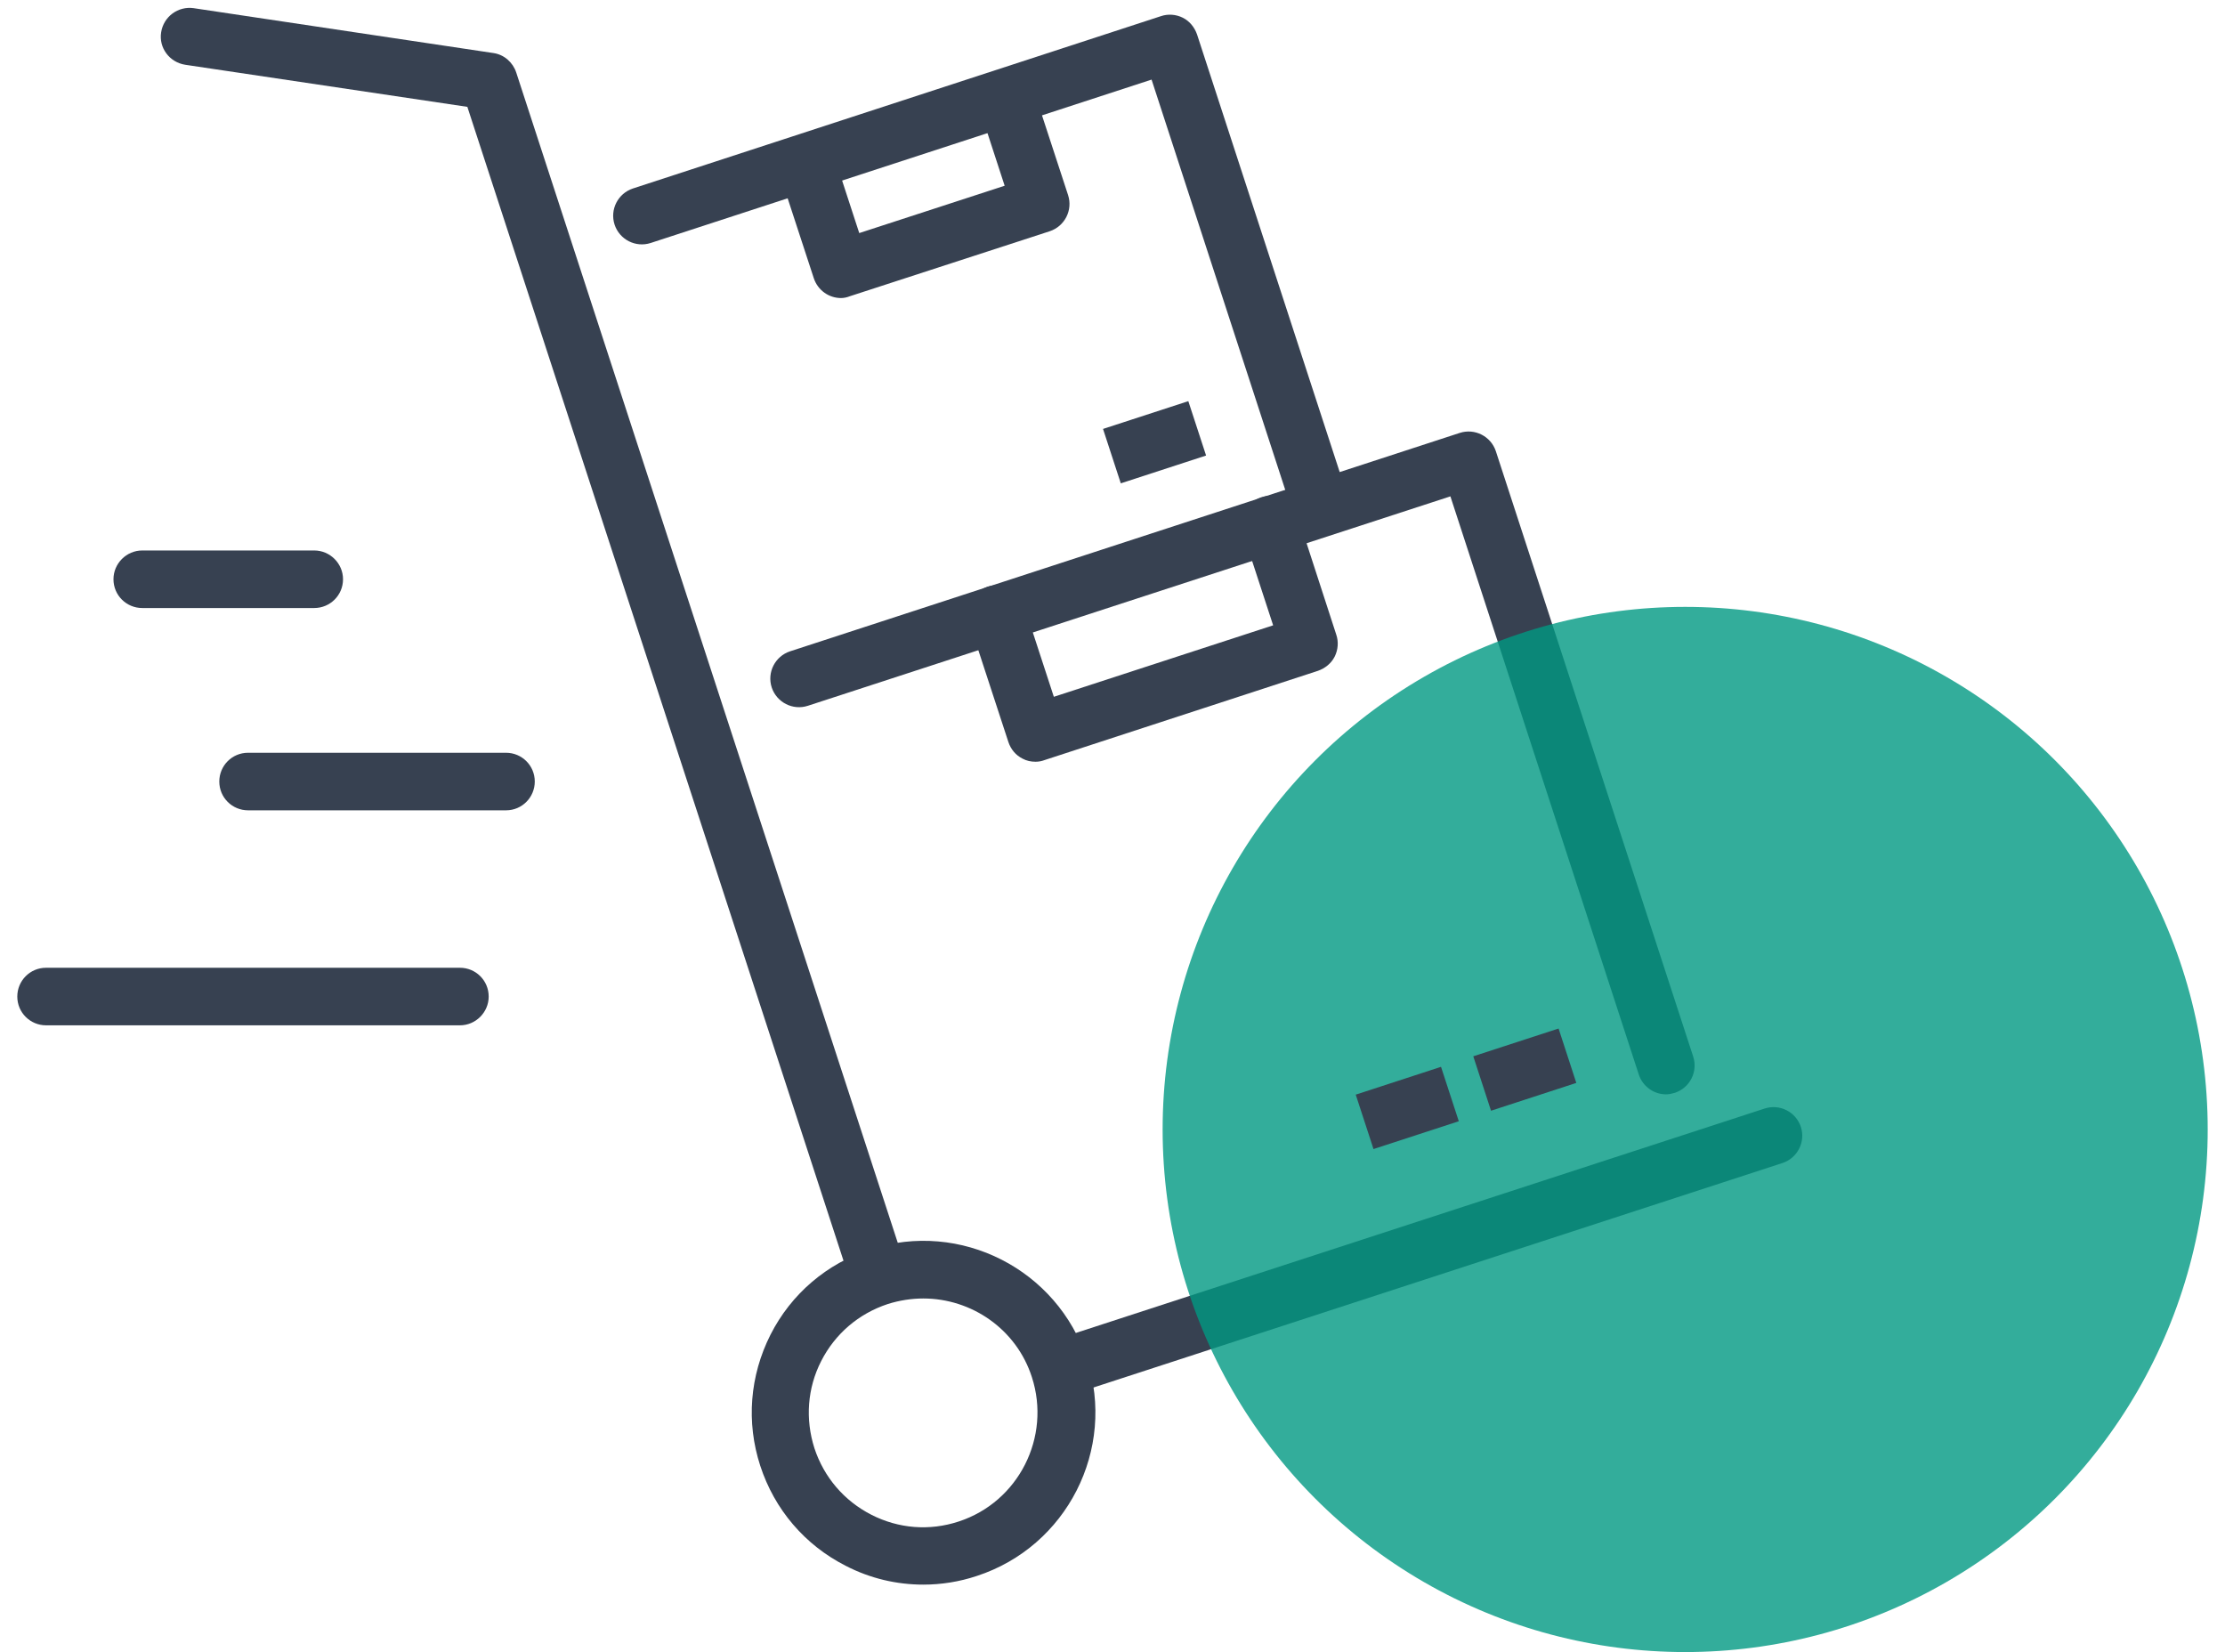
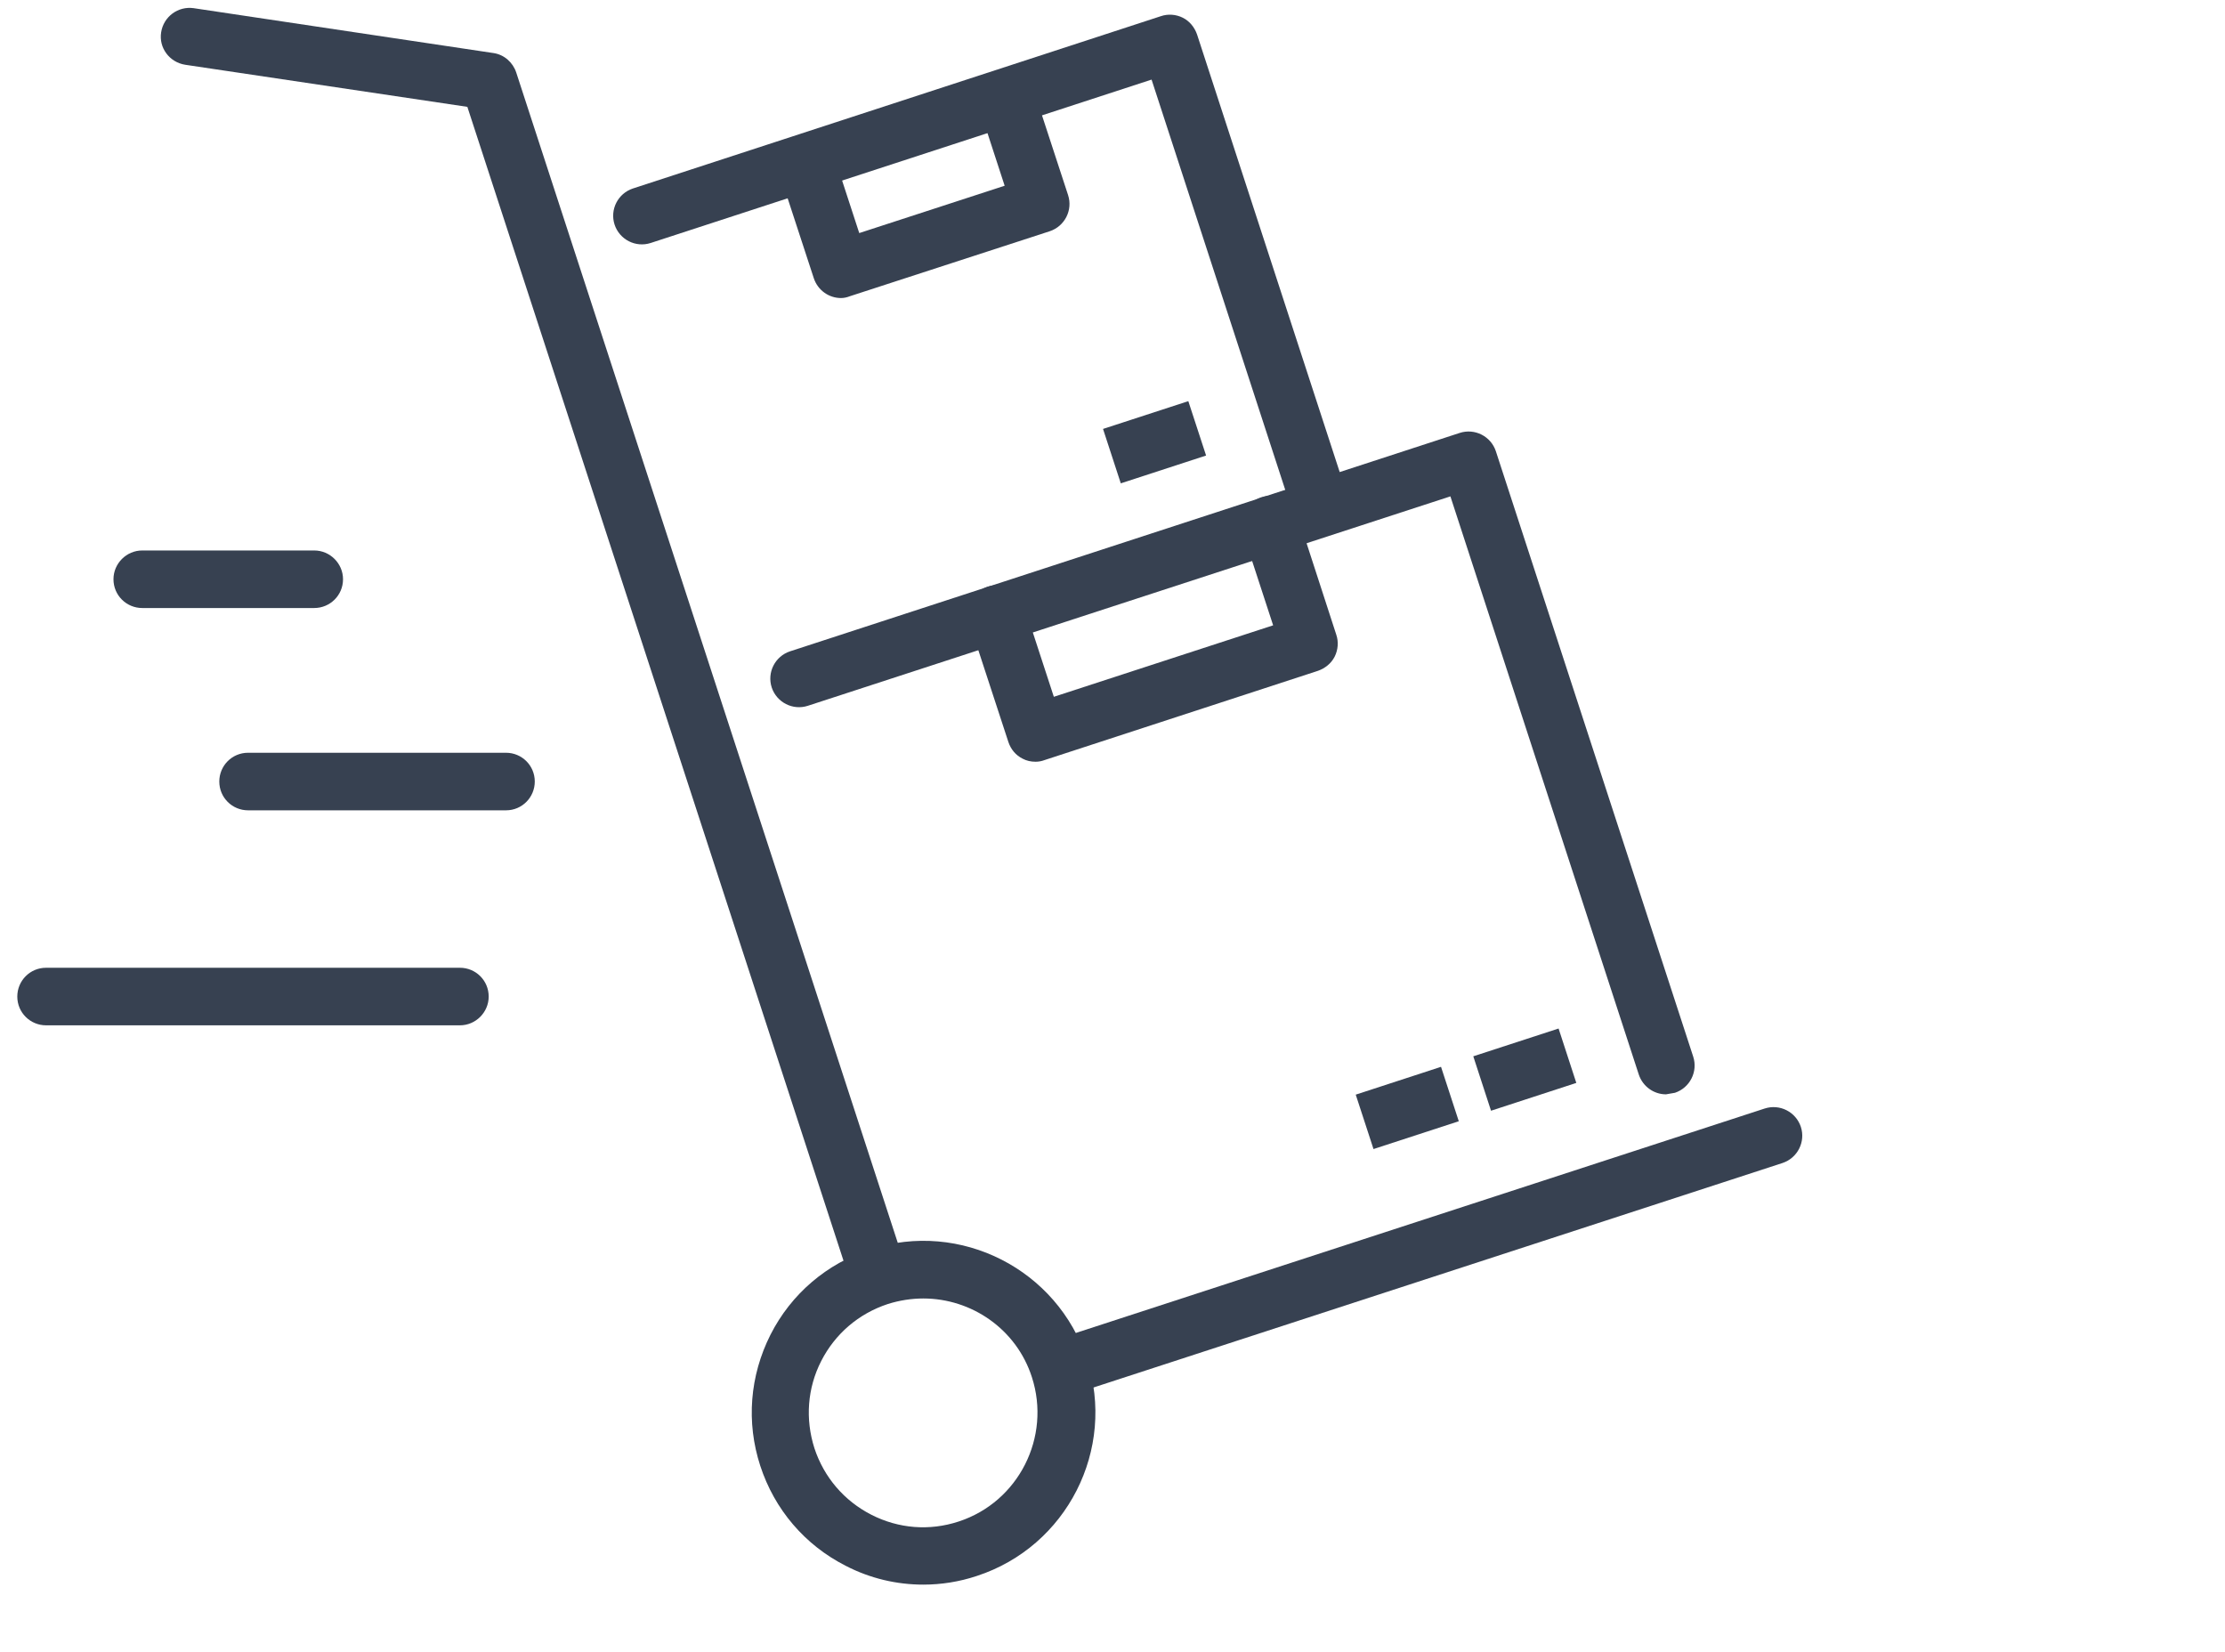
<svg xmlns="http://www.w3.org/2000/svg" width="66" height="49" viewBox="0 0 66 49" fill="none">
  <path d="M25.874 38.118C25.516 38.118 25.186 37.889 25.066 37.531L13.863 3.169L5.495 1.921C5.027 1.848 4.706 1.417 4.78 0.958C4.853 0.49 5.284 0.178 5.743 0.242L14.634 1.573C14.955 1.619 15.212 1.848 15.313 2.151L26.681 37.017C26.828 37.467 26.58 37.944 26.14 38.091C26.057 38.109 25.965 38.118 25.874 38.118Z" fill="#374151" />
  <path d="M31.544 41.403C31.186 41.403 30.856 41.174 30.737 40.816C30.59 40.366 30.837 39.889 31.278 39.742L52.345 32.879C52.794 32.733 53.271 32.98 53.418 33.421C53.565 33.87 53.317 34.347 52.877 34.494L31.81 41.357C31.718 41.385 31.636 41.403 31.544 41.403Z" fill="#374151" />
-   <path d="M49.418 32.458C49.06 32.458 48.73 32.228 48.611 31.87L43.023 14.722L23.965 20.933C23.516 21.08 23.039 20.832 22.892 20.392C22.745 19.942 22.993 19.465 23.433 19.319L43.298 12.841C43.748 12.694 44.225 12.942 44.371 13.382L50.225 31.338C50.372 31.788 50.124 32.265 49.684 32.412C49.592 32.439 49.51 32.458 49.418 32.458Z" fill="#374151" />
+   <path d="M49.418 32.458C49.06 32.458 48.73 32.228 48.611 31.87L43.023 14.722L23.965 20.933C23.516 21.08 23.039 20.832 22.892 20.392C22.745 19.942 22.993 19.465 23.433 19.319L43.298 12.841C43.748 12.694 44.225 12.942 44.371 13.382L50.225 31.338C50.372 31.788 50.124 32.265 49.684 32.412Z" fill="#374151" />
  <path d="M39.068 15.537C38.71 15.537 38.38 15.308 38.261 14.95L34.159 2.361L19.304 7.206C18.855 7.353 18.377 7.105 18.231 6.664C18.084 6.215 18.331 5.738 18.772 5.591L34.434 0.48C34.645 0.407 34.884 0.425 35.086 0.526C35.288 0.627 35.434 0.81 35.508 1.022L39.875 14.418C40.022 14.867 39.775 15.344 39.334 15.491C39.242 15.528 39.16 15.537 39.068 15.537Z" fill="#374151" />
  <path d="M30.718 22.593C30.581 22.593 30.452 22.566 30.333 22.502C30.131 22.401 29.984 22.226 29.911 22.006L28.755 18.474C28.608 18.024 28.856 17.547 29.296 17.4C29.746 17.253 30.223 17.501 30.37 17.942L31.26 20.667L37.765 18.547L36.875 15.822C36.728 15.372 36.976 14.895 37.416 14.748C37.866 14.602 38.343 14.849 38.49 15.29L39.637 18.822C39.71 19.033 39.692 19.272 39.591 19.474C39.49 19.676 39.306 19.822 39.096 19.896L30.975 22.547C30.902 22.575 30.81 22.593 30.718 22.593Z" fill="#374151" />
-   <circle cx="49.987" cy="33.5" r="15.5" fill="#009982" fill-opacity="0.8" style="mix-blend-mode:darken" />
  <path d="M24.947 8.84C24.589 8.84 24.259 8.611 24.14 8.253L23.296 5.674C23.149 5.225 23.396 4.748 23.837 4.601C24.287 4.454 24.764 4.702 24.91 5.142L25.488 6.913L29.801 5.509L29.223 3.738C29.076 3.289 29.324 2.812 29.764 2.665C30.214 2.518 30.691 2.766 30.838 3.206L31.682 5.785C31.829 6.234 31.581 6.711 31.14 6.858L25.213 8.785C25.121 8.822 25.03 8.84 24.947 8.84Z" fill="#374151" />
  <path d="M27.388 38.513C27.039 38.513 26.681 38.568 26.333 38.678C25.47 38.963 24.773 39.559 24.36 40.367C23.947 41.174 23.883 42.092 24.158 42.954C24.442 43.816 25.039 44.514 25.846 44.927C26.654 45.34 27.571 45.413 28.434 45.129C30.214 44.55 31.186 42.624 30.608 40.844C30.15 39.421 28.819 38.513 27.388 38.513ZM27.388 47C26.599 47 25.81 46.817 25.085 46.441C23.874 45.826 22.974 44.771 22.552 43.477C22.13 42.183 22.24 40.807 22.855 39.587C23.47 38.376 24.525 37.476 25.819 37.054C28.489 36.182 31.37 37.651 32.242 40.321C33.113 42.991 31.645 45.872 28.975 46.743C28.452 46.918 27.911 47 27.388 47Z" fill="#374151" />
  <path d="M42.745 31.642L40.215 32.467L40.742 34.081L43.272 33.256L42.745 31.642Z" fill="#374151" />
  <path d="M35.249 11.898L32.719 12.722L33.246 14.336L35.776 13.511L35.249 11.898Z" fill="#374151" />
  <path d="M46.232 30.506L43.702 31.33L44.228 32.944L46.758 32.119L46.232 30.506Z" fill="#374151" />
  <path d="M9.321 18.034H4.22C3.752 18.034 3.366 17.658 3.366 17.18C3.366 16.712 3.752 16.327 4.22 16.327H9.321C9.789 16.327 10.175 16.712 10.175 17.18C10.175 17.658 9.789 18.034 9.321 18.034Z" fill="#374151" />
  <path d="M15.01 24.034H7.358C6.89 24.034 6.505 23.658 6.505 23.18C6.505 22.712 6.881 22.327 7.358 22.327H15.01C15.478 22.327 15.863 22.703 15.863 23.18C15.863 23.648 15.487 24.034 15.01 24.034Z" fill="#374151" />
  <path d="M13.643 30.411H1.366C0.898 30.411 0.513 30.035 0.513 29.558C0.513 29.09 0.889 28.704 1.366 28.704H13.643C14.111 28.704 14.496 29.08 14.496 29.558C14.496 30.025 14.111 30.411 13.643 30.411Z" fill="#374151" />
</svg>